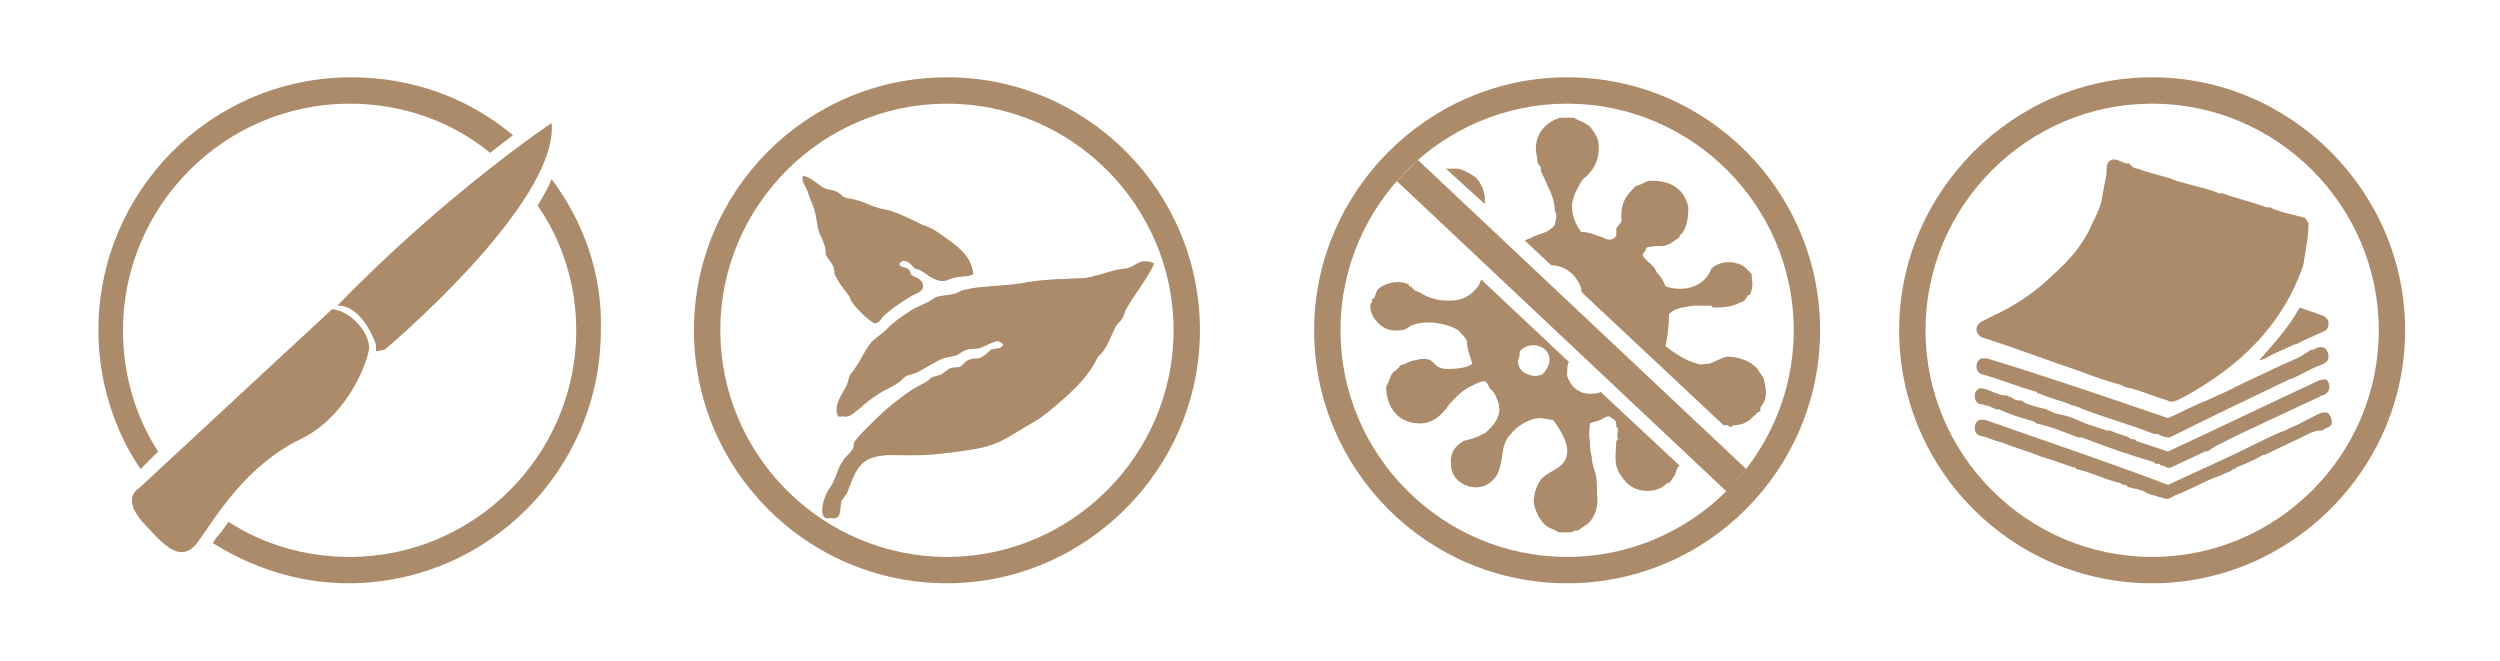
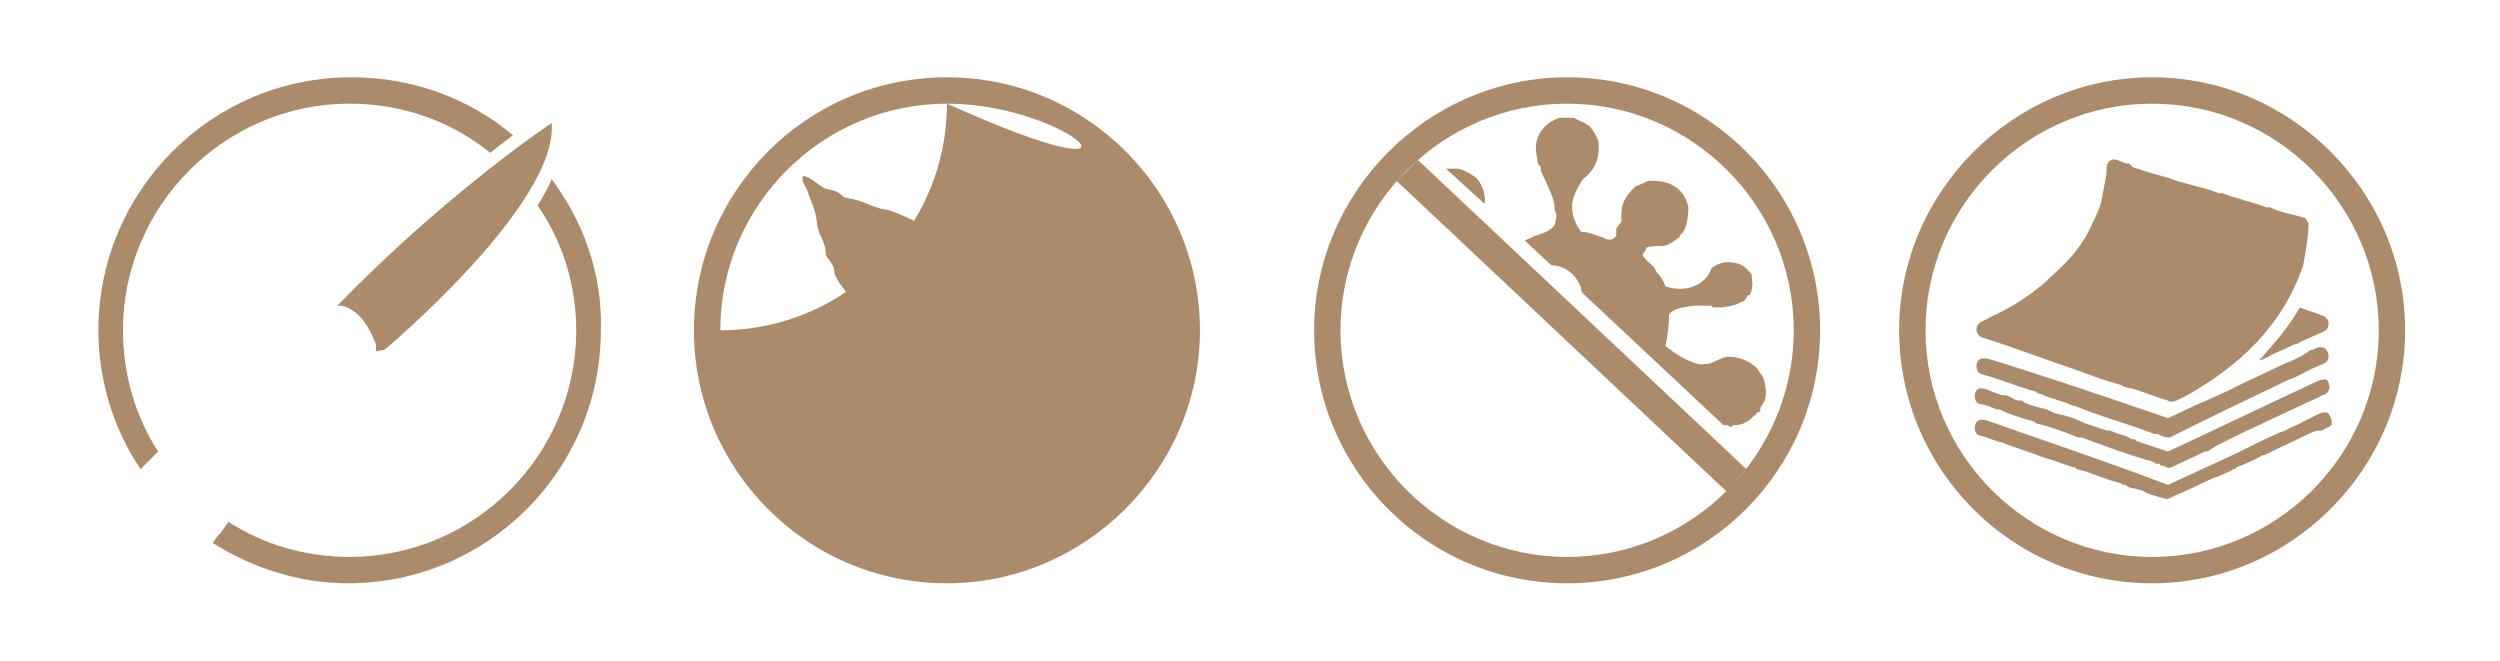
<svg xmlns="http://www.w3.org/2000/svg" id="Layer_1" x="0px" y="0px" viewBox="0 0 142.3 37.6" style="enable-background:new 0 0 142.3 37.6;" xml:space="preserve">
  <style type="text/css"> .st0{fill:#AC8B6A;} .st1{fill:#F3D743;} .st2{fill:#EFA135;} .st3{fill:#91101E;} </style>
  <g>
    <path class="st0" d="M9,25.7c-1.3-2-2-4.4-2-6.9c0-7.1,5.8-12.9,12.9-12.9c3,0,5.8,1,8,2.8c0.5-0.4,0.9-0.7,1.3-1 c-2.5-2.1-5.7-3.3-9.2-3.3c-8,0-14.4,6.5-14.4,14.4c0,2.9,0.9,5.7,2.4,7.9L9,25.7L9,25.7z" />
    <path class="st0" d="M31.4,10.2c-0.2,0.5-0.5,1-0.8,1.5c1.4,2,2.2,4.5,2.2,7.1c0,7.1-5.8,12.9-12.9,12.9c-2.5,0-4.9-0.7-6.9-2 c-0.2,0.3-0.4,0.6-0.6,0.8c-0.1,0.1-0.2,0.3-0.3,0.4c2.2,1.4,4.9,2.3,7.7,2.3c8,0,14.4-6.5,14.4-14.4 C34.3,15.6,33.2,12.6,31.4,10.2" />
    <path class="st0" d="M31.4,7c0,0-6,4-12.2,10.4c0,0,1.3-0.2,2.2,2.2l0,0.4l0.5-0.1C21.9,19.9,31.8,11.6,31.4,7" />
-     <path class="st0" d="M18.9,17.6L7.9,27.8c0,0-1,0.5,0.2,1.9c1.2,1.3,2.2,2.5,3.2,1.1c1-1.4,2.7-4.3,5.8-5.8c2.5-1.2,3.7-4,3.9-5.1 C21.1,19,20,17.7,18.9,17.6" />
-     <path class="st0" d="M18.9,19.8c0.2,0.2,0.5,0.3,0.7,0.1c0.2-0.2,0.1-0.5-0.1-0.7c-0.2-0.2-0.5-0.3-0.7-0.1 C18.6,19.2,18.7,19.5,18.9,19.8" />
-     <path class="st0" d="M16.5,22.2c0.2,0.2,0.5,0.3,0.7,0.1c0.2-0.2,0.1-0.5-0.1-0.7s-0.5-0.3-0.7-0.1C16.3,21.6,16.3,21.9,16.5,22.2" />
    <path class="st0" d="M55,14.6c-0.4-0.6-1-0.9-1.5-1.3c-0.3-0.2-0.6-0.4-1-0.5c-0.6-0.3-1.2-0.6-1.8-0.8c-0.3-0.1-0.6-0.1-0.8-0.2 c-0.4-0.1-0.7-0.3-1.1-0.4c-0.3-0.1-0.6-0.1-0.8-0.2c-0.1-0.1-0.2-0.2-0.4-0.3c-0.2-0.1-0.5-0.1-0.7-0.2c-0.4-0.2-0.7-0.6-1.2-0.7 c-0.1,0.4,0.2,0.6,0.3,1c0.1,0.3,0.3,0.7,0.4,1.1c0.1,0.4,0.1,0.9,0.3,1.3c0.1,0.2,0.2,0.3,0.2,0.5c0.1,0.2,0.1,0.4,0.1,0.6 c0.1,0.2,0.3,0.4,0.4,0.6c0.1,0.2,0.1,0.3,0.1,0.5c0.2,0.4,0.5,0.8,0.8,1.2c0.1,0.1,0.1,0.3,0.2,0.4c0.2,0.3,1,1.1,1.2,1.1 c0.3,0,0.4-0.3,0.6-0.5c0.3-0.3,0.9-0.7,1.4-1c0.3-0.2,0.9-0.3,0.7-0.8c-0.1-0.3-0.7-0.2-0.7-0.7c-0.2-0.1-0.6-0.1-0.6-0.4 c0.4-0.4,0.7,0.1,0.9,0.3c0.6,0.1,0.9,0.8,1.6,0.7c0.2,0,0.4-0.2,0.7-0.2c0.3-0.1,0.7,0.1,1-0.2C55.4,15.3,55.2,14.9,55,14.6 M64.2,15.3c-0.7,0.1-1.1,0.3-1.6,0.4c-0.7,0.2-1.4,0.1-2.2,0.2c-0.8,0-1.8,0.1-2.6,0.3c-0.9,0.2-1.9,0.1-2.6,0.3 c-0.2,0-0.3,0.2-0.5,0.2c-0.4,0.1-0.8,0.1-1.1,0.2c-0.2,0.1-0.3,0.2-0.5,0.3c-0.4,0.2-0.7,0.3-1,0.5c-0.6,0.4-0.9,0.6-1.4,1.1 c-0.3,0.3-0.7,0.5-0.9,0.8c-0.3,0.4-0.5,0.9-0.8,1.3c-0.1,0.2-0.3,0.2-0.3,0.4c-0.1,0.2-0.1,0.4-0.2,0.6c-0.2,0.5-0.8,1.1-0.5,1.8 c0.4,0.1,0.7-0.3,1-0.5c0.3-0.3,0.6-0.5,0.9-0.7c0.4-0.3,0.8-0.4,1.2-0.7c0.2-0.1,0.3-0.3,0.5-0.4c0.2-0.1,0.4-0.1,0.6-0.2 c0.4-0.2,1-0.6,1.5-0.8c0.3-0.1,0.6-0.1,0.8-0.2c0.2-0.1,0.4-0.3,0.6-0.3c0.2-0.1,0.5,0,0.7-0.1c0.4-0.1,1.1-0.7,1.6-0.2 c-0.2,0.3-0.5,0.2-0.7,0.3c-0.3,0.1-0.5,0.4-0.7,0.5c-0.2,0.1-0.4,0-0.6,0.1c-0.2,0.1-0.3,0.3-0.5,0.4c-0.1,0.1-0.4,0-0.6,0.1 c-0.1,0-0.2,0.2-0.4,0.3c-0.2,0.1-0.4,0.1-0.6,0.2c-0.2,0.1-0.3,0.3-0.4,0.3c-0.6,0.3-0.8,0.5-1.4,0.9c-0.7,0.5-1.2,1-1.8,1.6 c-0.3,0.3-0.7,0.6-0.8,0.9c-0.1,0.1,0,0.2-0.1,0.4c-0.1,0.2-0.4,0.3-0.5,0.6c-0.2,0.4-0.4,0.9-0.6,1.3c-0.1,0.2-0.3,0.5-0.4,0.7 c-0.1,0.4-0.4,1.4,0.2,1.3c0.4,0,0.3-0.6,0.4-1c0.1-0.1,0.2-0.3,0.3-0.4c0.2-0.5,0.3-0.8,0.5-1.2c0.4-0.7,0.8-0.9,1.8-1 c1.4-0.1,2.8,0,4.1-0.2c0.7-0.1,1.4-0.2,1.9-0.4c0.6-0.2,1.2-0.6,1.7-0.9c0.5-0.3,0.9-0.5,1.4-0.9c1.1-0.9,2.3-1.9,2.9-3.2 c0.5-0.4,0.7-1.1,1-1.7c0.1-0.2,0.3-0.3,0.4-0.5c0.1-0.2,0.1-0.3,0.2-0.5c0.5-0.9,1.2-1.7,1.6-2.6C64.9,14.6,64.6,15.3,64.2,15.3" />
    <path class="st0" d="M55.4,15.6c-0.3,0.2-0.7,0.1-1,0.2c-0.2,0-0.5,0.2-0.7,0.2c-0.7,0-1-0.6-1.6-0.7c-0.2-0.2-0.6-0.7-0.9-0.3 c0,0.3,0.3,0.3,0.6,0.4c0,0.5,0.6,0.4,0.7,0.7c0.2,0.5-0.4,0.6-0.7,0.8c-0.5,0.3-1.1,0.7-1.4,1c-0.2,0.1-0.3,0.5-0.6,0.5 c-0.2,0-1-0.8-1.2-1.1c-0.1-0.1-0.1-0.3-0.2-0.4c-0.3-0.4-0.7-0.8-0.8-1.2c-0.1-0.1-0.1-0.3-0.1-0.5c-0.1-0.2-0.3-0.4-0.4-0.6 c-0.1-0.2-0.1-0.4-0.1-0.6c-0.1-0.2-0.2-0.3-0.2-0.5c-0.2-0.4-0.1-0.9-0.3-1.3c-0.2-0.4-0.3-0.8-0.4-1.1c-0.1-0.4-0.5-0.7-0.3-1 c0.4,0,0.7,0.4,1.2,0.7c0.2,0.1,0.5,0.1,0.7,0.2c0.1,0.1,0.2,0.2,0.4,0.3c0.2,0.1,0.5,0.1,0.8,0.2c0.4,0.1,0.7,0.3,1.1,0.4 c0.3,0.1,0.6,0.1,0.8,0.2c0.6,0.2,1.2,0.5,1.8,0.8c0.4,0.2,0.7,0.3,1,0.5c0.6,0.4,1.1,0.8,1.5,1.3C55.2,14.9,55.4,15.3,55.4,15.6" />
    <path class="st0" d="M65.4,15c-0.3,0.9-1.1,1.7-1.6,2.6c-0.1,0.2-0.1,0.3-0.2,0.5c-0.1,0.2-0.3,0.3-0.4,0.5c-0.3,0.6-0.5,1.3-1,1.7 c-0.6,1.3-1.8,2.3-2.9,3.2c-0.5,0.4-0.9,0.6-1.4,0.9c-0.5,0.3-1,0.6-1.7,0.9c-0.5,0.2-1.2,0.2-1.9,0.4c-1.4,0.3-2.7,0.2-4.1,0.2 c-1,0.1-1.4,0.3-1.8,1c-0.2,0.4-0.3,0.7-0.5,1.2c-0.1,0.2-0.2,0.3-0.3,0.4c-0.2,0.4-0.1,0.9-0.4,1c-0.6,0.1-0.4-0.9-0.2-1.3 c0.1-0.3,0.3-0.5,0.4-0.7c0.2-0.4,0.3-0.9,0.6-1.3c0.1-0.2,0.4-0.4,0.5-0.6c0.1-0.1,0.1-0.3,0.1-0.4c0.2-0.3,0.5-0.6,0.8-0.9 c0.6-0.6,1.1-1.1,1.8-1.6c0.5-0.4,0.8-0.6,1.4-0.9c0.2-0.1,0.3-0.2,0.4-0.3c0.2-0.1,0.4-0.1,0.6-0.2c0.1-0.1,0.3-0.2,0.4-0.3 c0.2-0.1,0.4-0.1,0.6-0.1c0.2-0.1,0.3-0.3,0.5-0.4c0.2-0.1,0.4-0.1,0.6-0.1c0.3-0.1,0.5-0.3,0.7-0.5c0.3-0.1,0.6,0,0.7-0.3 c-0.5-0.5-1.2,0-1.6,0.2c-0.2,0.1-0.5,0-0.7,0.1c-0.2,0.1-0.4,0.2-0.6,0.3c-0.2,0.1-0.5,0.1-0.8,0.2c-0.4,0.2-1,0.5-1.5,0.8 c-0.2,0.1-0.4,0.1-0.6,0.2c-0.2,0.1-0.3,0.3-0.5,0.4c-0.4,0.3-0.8,0.5-1.2,0.7c-0.3,0.2-0.6,0.5-0.9,0.7c-0.3,0.2-0.6,0.6-1,0.5 c-0.3-0.7,0.3-1.3,0.5-1.8c0.1-0.2,0.1-0.4,0.2-0.6c0.1-0.1,0.2-0.2,0.3-0.4c0.3-0.4,0.5-0.9,0.8-1.3c0.2-0.3,0.6-0.5,0.9-0.8 c0.5-0.5,0.8-0.7,1.4-1.1c0.3-0.2,0.6-0.3,1-0.5c0.2-0.1,0.3-0.2,0.5-0.3c0.3-0.1,0.8-0.1,1.1-0.2c0.2-0.1,0.4-0.2,0.5-0.2 c0.7-0.2,1.7-0.2,2.6-0.3c0.9-0.1,1.8-0.2,2.6-0.3c0.8,0,1.6,0,2.2-0.2c0.5-0.1,0.9-0.3,1.6-0.4C64.6,15.3,64.9,14.6,65.4,15" />
-     <path class="st0" d="M53.9,33.2c-8,0-14.4-6.5-14.4-14.4S45.9,4.4,53.9,4.4s14.4,6.5,14.4,14.4S61.8,33.2,53.9,33.2 M53.9,5.9 C46.8,5.9,41,11.7,41,18.8c0,7.1,5.8,12.9,12.9,12.9c7.1,0,12.9-5.8,12.9-12.9C66.8,11.7,61,5.9,53.9,5.9" />
+     <path class="st0" d="M53.9,33.2c-8,0-14.4-6.5-14.4-14.4S45.9,4.4,53.9,4.4s14.4,6.5,14.4,14.4S61.8,33.2,53.9,33.2 M53.9,5.9 C46.8,5.9,41,11.7,41,18.8c7.1,0,12.9-5.8,12.9-12.9C66.8,11.7,61,5.9,53.9,5.9" />
    <path class="st0" d="M89.2,33.2c-8,0-14.4-6.5-14.4-14.4S81.3,4.4,89.2,4.4c8,0,14.4,6.5,14.4,14.4S97.2,33.2,89.2,33.2 M89.2,5.9 c-7.1,0-12.9,5.8-12.9,12.9c0,7.1,5.8,12.9,12.9,12.9c7.1,0,12.9-5.8,12.9-12.9C102.1,11.7,96.3,5.9,89.2,5.9" />
    <path class="st0" d="M87.2,13.5c-0.1,0.1-0.3,0.1-0.4,0.2l1.5,1.4c0.9,0,1.5,0.7,1.7,1.3c0,0.1,0,0.2,0.1,0.3l8,7.5l0.2,0 c0.1,0,0.1,0.1,0.2,0.1c0.1,0,0.1-0.1,0.2-0.1c0.4,0,0.6-0.1,0.9-0.3l0.2-0.2c0.1-0.1,0.1,0,0.2-0.2l0.2-0.1l0-0.2 c0.1-0.1,0.1-0.2,0.2-0.3c0.2-0.4,0.1-0.9,0-1.3c-0.1-0.3-0.2-0.3-0.3-0.5c-0.1-0.2-0.3-0.3-0.4-0.4c-0.3-0.2-0.8-0.4-1.4-0.4 c-0.4,0.1-0.7,0.3-1,0.4c-0.3,0-0.5,0.1-0.7,0c-0.7-0.2-1.3-0.6-1.8-1c0.1-0.5,0.2-1.1,0.2-1.8c0.3-0.4,0.9-0.4,1.4-0.5h1l0.1,0.1 c0.1,0,0.2,0,0.3,0c0.5,0,0.8-0.1,1.1-0.2c0.1-0.1,0.3-0.1,0.4-0.2l0.2-0.3l0.1,0c0-0.1,0.1-0.2,0.1-0.3c0.1-0.3,0-0.6,0-0.9 c-0.2-0.2-0.4-0.5-0.8-0.6c-0.6-0.2-1.2,0-1.5,0.3c-0.3,0.9-1.4,1.4-2.6,1c-0.1-0.3-0.3-0.6-0.5-0.8l-0.1-0.2 c-0.1-0.2-0.7-0.6-0.7-0.8c0-0.1,0.2-0.2,0.2-0.4c0.3-0.1,0.7-0.1,1-0.1c0.4-0.1,0.6-0.3,0.9-0.5c0-0.2,0.2-0.2,0.2-0.3 c0.2-0.3,0.3-0.8,0.3-1.4c-0.2-1-1-1.6-2.3-1.5c-0.2,0.1-0.4,0.2-0.7,0.3c-0.5,0.5-0.9,0.9-0.8,2L92,13v0.4 c-0.1,0.2-0.3,0.3-0.6,0.2l-0.2-0.1c-0.4-0.1-0.7-0.3-1.2-0.3c-0.3-0.4-0.6-1-0.5-1.7c0.1-0.5,0.4-1,0.6-1.3 C90.6,9.8,91,9.3,91,8.4l0-0.1c0-0.5-0.3-0.8-0.5-1.1c-0.1-0.1-0.2-0.1-0.3-0.2c-0.2-0.1-0.5-0.2-0.6-0.3h-0.8v0 c-1,0.3-1.6,1.2-1.3,2.3c0,0.1,0,0.3,0.1,0.4l0.1,0.1l0,0.2c0.1,0.3,0.3,0.6,0.4,0.9c0.2,0.4,0.4,0.9,0.4,1.4c0.2,0.3,0,0.6,0,0.8 C88.1,13.3,87.6,13.3,87.2,13.5" />
-     <path class="st0" d="M91.1,22.3c-0.1,0.1-0.3,0.1-0.4,0.1c-0.8,0.1-1.3-0.4-1.5-1c0-0.3,0-0.6,0.1-0.8l-5-4.7 c0,0.1-0.1,0.2-0.1,0.3c-0.4,0.6-1,1-2,0.9c-0.4,0-1-0.2-1.3-0.4c-0.1-0.1-0.3-0.1-0.4-0.2l-0.2-0.2l-0.1,0l0-0.1 c-0.6-0.3-1.4-0.1-1.8,0.3c-0.1,0.2-0.1,0.3-0.2,0.5l-0.1,0l0,0.2l-0.1,0.1c0,0.1,0,0.1,0,0.2c0,0.2,0.1,0.4,0.2,0.6 c0.3,0.4,0.7,0.8,1.5,0.7c0.3,0,0.5-0.2,0.7-0.3c0.8-0.3,2-0.1,2.6,0.3c0.2,0.2,0.4,0.4,0.5,0.6c0,0.5,0.2,0.9,0.3,1.3 C83.6,20.9,83,21,82.5,21c-0.2,0-0.4,0-0.6-0.1c-0.2-0.1-0.3-0.3-0.5-0.4c-0.2-0.1-0.5-0.1-0.8,0c-0.3,0-0.5,0.2-0.9,0.3 c-0.1,0.2-0.3,0.3-0.4,0.4c-0.2,0.2-0.2,0.5-0.4,0.8c0,1.2,0.7,2.1,1.9,2.1c0.8,0,1.3-0.5,1.7-1.1c0.4-0.4,0.7-0.8,1.4-1.1 c0.2-0.1,0.4-0.2,0.6-0.2c0.1,0,0.2,0.2,0.3,0.4c0.2,0.2,0.3,0.3,0.4,0.6c0.1,0.2,0.2,0.6,0.1,0.9c-0.1,0.4-0.4,0.7-0.6,0.9 c-0.1,0.1-0.2,0.2-0.3,0.2c-0.3,0.2-0.7,0.3-1.1,0.4c-0.5,0.3-0.8,0.7-0.7,1.5c0.1,1,1.6,1.6,2.4,0.7c0.2-0.2,0.3-0.4,0.4-0.8 c0.1-0.4,0.1-0.7,0.2-1.1c0.1-0.3,0.2-0.5,0.4-0.7c0.3-0.4,1-0.9,1.7-0.9c0.2,0,0.5,0.1,0.7,0.1c0.3,0.4,0.7,1,0.8,1.6 c0.1,1.2-1,1.2-1.5,1.8c-0.2,0.3-0.4,0.7-0.4,1.3c0.1,0.6,0.4,1.1,0.8,1.4c0.2,0.1,0.5,0.2,0.6,0.3h0.8c0-0.1,0.2-0.1,0.3-0.1 c0.2-0.1,0.4-0.3,0.6-0.4c0.4-0.4,0.6-1,0.5-1.7c0-0.5,0-0.8-0.1-1.2c-0.1-0.3-0.2-0.6-0.2-0.9l0-0.1L90.6,26 c-0.1-0.4-0.1-0.6-0.1-0.9c-0.1-0.3,0-0.8,0-1c0.2-0.1,0.4-0.1,0.6-0.2c0.2-0.1,0.3-0.2,0.5-0.2l0.3,0.2C92,24,92,24.2,92,24.3 l0.1,0.1c0,0.2-0.1,0.4,0,0.6L92,25.1c0,0.4-0.1,0.9,0,1.4c0,0.1,0.1,0.2,0.1,0.3c0.4,0.7,0.9,1.3,2.1,1.1c0.3-0.1,0.5-0.2,0.7-0.4 l0.1,0c0.1-0.1,0.2-0.3,0.3-0.4c0.1-0.2,0.1-0.3,0.2-0.5l0.1-0.1L91.1,22.3L91.1,22.3z M87.8,21.3c-0.2,0.1-0.4,0.1-0.5,0.1 c-0.6-0.1-0.9-0.4-0.9-0.9c0.1-0.1,0.1-0.4,0.1-0.5c0.5-0.6,1.6-0.4,1.7,0.4C88.2,20.8,88,21.1,87.8,21.3" />
    <path class="st0" d="M84.5,11.6c0.1-0.6-0.2-1.2-0.5-1.5c-0.3-0.2-0.6-0.4-1-0.5c-0.3,0-0.5,0-0.7,0L84.5,11.6L84.5,11.6z" />
    <polygon class="st0" points="98.3,28 79.5,10.3 80.7,9.1 99.4,26.7 98.3,28 " />
    <path class="st0" d="M121.7,9.6c0.7,0.3,1.5,0.4,2.2,0.7c0.4,0.1,0.7,0.2,1.1,0.3c0.4,0.1,0.8,0.2,1.3,0.4h0.2 c0.8,0.3,1.7,0.5,2.5,0.8l0.2,0c0.6,0.3,1.3,0.4,2,0.6c0.1,0.1,0.1,0.2,0.2,0.3c0,0.9-0.2,1.7-0.3,2.4c-1.2,3.5-3.7,5.8-6.8,7.5 c-0.2,0.1-0.7,0.4-0.9,0.2c-0.7-0.2-1.4-0.5-2.1-0.7c-0.2,0-0.4-0.1-0.6-0.2c-0.8-0.2-1.6-0.5-2.4-0.8c-1.8-0.6-3.6-1.3-5.5-1.9 c-0.4-0.2-0.4-0.7,0-0.9c0.2-0.1,0.4-0.2,0.6-0.3c1.3-0.6,2.5-1.4,3.5-2.4c0.9-0.8,1.7-1.7,2.2-2.9c0.2-0.4,0.4-0.8,0.5-1.2 c0.1-0.5,0.2-1.1,0.3-1.6c0-0.4,0-0.7,0.3-0.8c0.2-0.1,0.5,0.1,0.8,0.2l0.2,0C121.3,9.4,121.4,9.6,121.7,9.6" />
    <path class="st0" d="M128.6,20.5c0.8-0.9,1.7-1.9,2.3-3l0,0c0.5,0.2,0.9,0.3,1.4,0.5l0.2,0.2c0.1,0.2,0,0.5-0.1,0.6 c-0.6,0.3-1.2,0.5-1.7,0.8h-0.1c-0.4,0.2-0.9,0.4-1.3,0.6C129.1,20.3,128.8,20.5,128.6,20.5" />
    <path class="st0" d="M123.4,23.8c0.7-0.3,1.4-0.7,2.2-1c0.4-0.2,0.9-0.4,1.3-0.6c0.2-0.1,0.4-0.2,0.6-0.3c0.6-0.3,1.3-0.6,1.9-0.9 c0.6-0.3,1.2-0.5,1.7-0.8c0.1-0.1,0.2-0.1,0.3-0.2c0.1-0.1,0.2-0.1,0.3-0.1c0.1-0.1,0.4-0.2,0.6-0.1c0.2,0.1,0.3,0.5,0.2,0.7 c-0.1,0.2-0.5,0.3-0.7,0.4c-0.5,0.2-1.1,0.6-1.5,0.7c-2.3,1.1-4.6,2.2-6.8,3.3c-0.3,0-0.5-0.1-0.7-0.2l-0.2,0 c-1.5-0.6-3.1-1-4.5-1.6H118c-0.6-0.3-1.3-0.4-1.9-0.7h-0.1l-0.1-0.1c-1.1-0.3-2-0.7-3.1-1c-0.4-0.1-0.4-0.8,0-0.9h0.3 C116.4,21.4,119.9,22.6,123.4,23.8" />
    <path class="st0" d="M132.4,21.6c0.2,0.1,0.3,0.6,0,0.8c-0.1,0.1-0.3,0.1-0.4,0.2c-0.9,0.4-1.9,0.9-2.8,1.3 c-0.6,0.3-1.3,0.6-1.9,0.9c-0.4,0.2-0.8,0.4-1.2,0.6c-0.1,0.1-0.2,0.1-0.3,0.2c-0.1,0.1-0.2,0.1-0.3,0.1c-0.6,0.3-1.3,0.6-1.9,0.9 c-0.3,0.1-0.3-0.1-0.6-0.1l-0.1-0.1h-0.2l-0.1-0.1c-1.4-0.4-2.8-0.9-4.1-1.4l-0.2,0c-0.8-0.3-1.5-0.6-2.4-0.8l-0.1-0.1 c-0.7-0.2-1.4-0.4-2-0.7l-0.2,0c-0.1-0.1-0.3-0.1-0.4-0.2c-0.2,0-0.3-0.1-0.5-0.1c-0.4-0.1-0.4-0.8,0-0.9c0.4,0,0.6,0.2,1,0.3 c0.2,0.1,0.3,0.1,0.5,0.1c0.2,0.1,0.3,0.1,0.4,0.2c0.2,0.1,0.3,0.1,0.5,0.1l0.1,0.1c0.4,0.2,0.9,0.3,1.3,0.4 c0.1,0.1,0.3,0.1,0.4,0.2c0.3,0.1,0.5,0.1,0.8,0.2c0.4,0.1,0.9,0.4,1.3,0.5c0.3,0.1,0.6,0.2,0.9,0.3l0.2,0c0.2,0.1,0.5,0.2,0.8,0.3 c0.1,0,0.3,0.1,0.4,0.2l0.2,0l0.1,0.1c0.6,0.2,1.2,0.4,1.8,0.6c2.8-1.3,5.7-2.7,8.5-4C132.1,21.6,132.2,21.6,132.4,21.6" />
    <path class="st0" d="M131.4,24.7c-0.8,0.4-1.7,0.8-2.5,1.2h-0.1c-0.5,0.3-1,0.5-1.5,0.7l-0.1,0.1l-0.1,0l-0.1,0.1 c-0.3,0.1-0.6,0.3-1,0.4c-0.7,0.3-1.4,0.7-2.2,1c-0.2,0.1-0.3,0.2-0.5,0.2c-0.1,0-0.2-0.1-0.4-0.1c-0.2-0.1-0.4-0.1-0.6-0.2 c-0.1,0-0.3-0.2-0.5-0.2c-0.2-0.1-0.5-0.1-0.7-0.2l-0.1-0.1c-0.1,0-0.2,0-0.3-0.1c-0.9-0.2-1.6-0.6-2.5-0.8l-0.1-0.1H118 c-0.6-0.2-1.1-0.4-1.8-0.6c-0.7-0.3-1.5-0.5-2.2-0.8c-0.5-0.1-0.8-0.3-1.3-0.4c-0.4-0.1-0.4-0.8,0-0.9h0.3c3.4,1.2,7,2.4,10.4,3.7 c1.3-0.6,2.6-1.2,3.9-1.8c0.8-0.4,1.6-0.8,2.5-1.2c0.1,0,0.2-0.1,0.3-0.1c0.3-0.2,0.7-0.3,1-0.5c0.2-0.1,0.4-0.2,0.6-0.3 c0.2-0.1,0.5-0.3,0.8-0.2c0.1,0.1,0.3,0.4,0.2,0.7c-0.1,0.1-0.4,0.2-0.5,0.3C131.8,24.5,131.6,24.6,131.4,24.7" />
    <path class="st0" d="M122.5,33.2c-8,0-14.4-6.5-14.4-14.4s6.5-14.4,14.4-14.4s14.4,6.5,14.4,14.4S130.4,33.2,122.5,33.2 M122.5,5.9 c-7.1,0-12.9,5.8-12.9,12.9c0,7.1,5.8,12.9,12.9,12.9c7.1,0,12.9-5.8,12.9-12.9C135.4,11.7,129.6,5.9,122.5,5.9" />
  </g>
</svg>